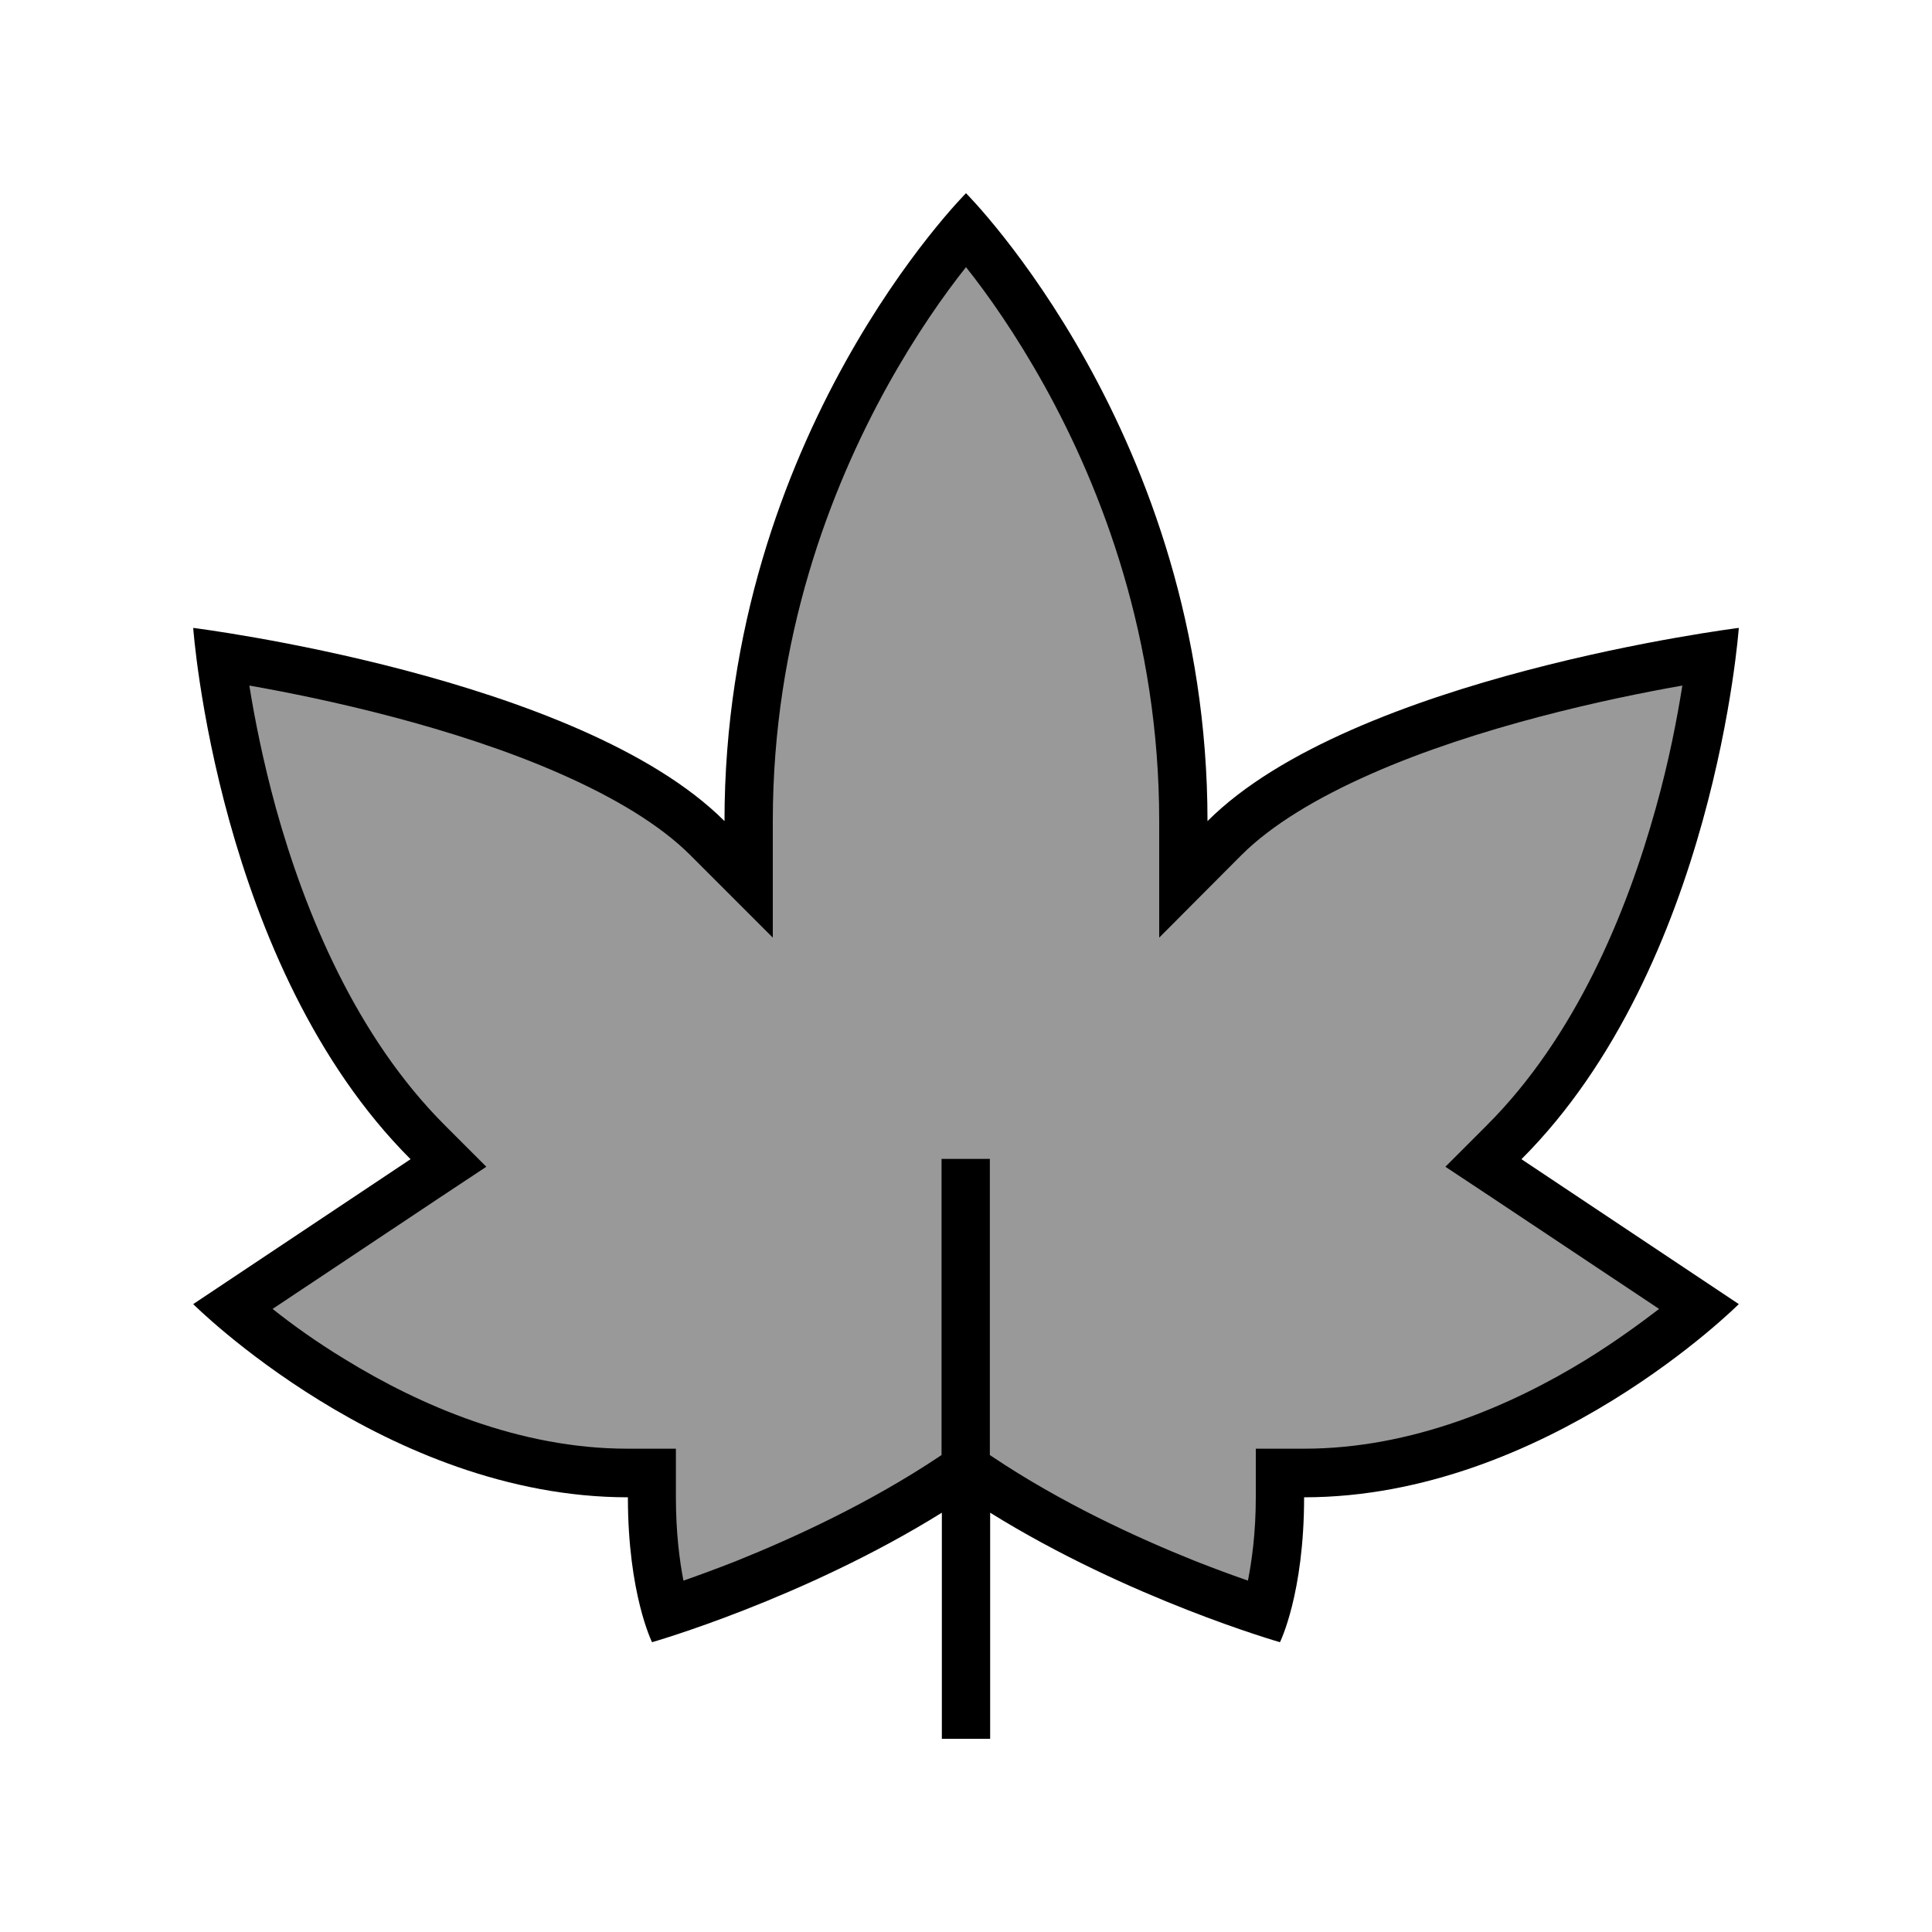
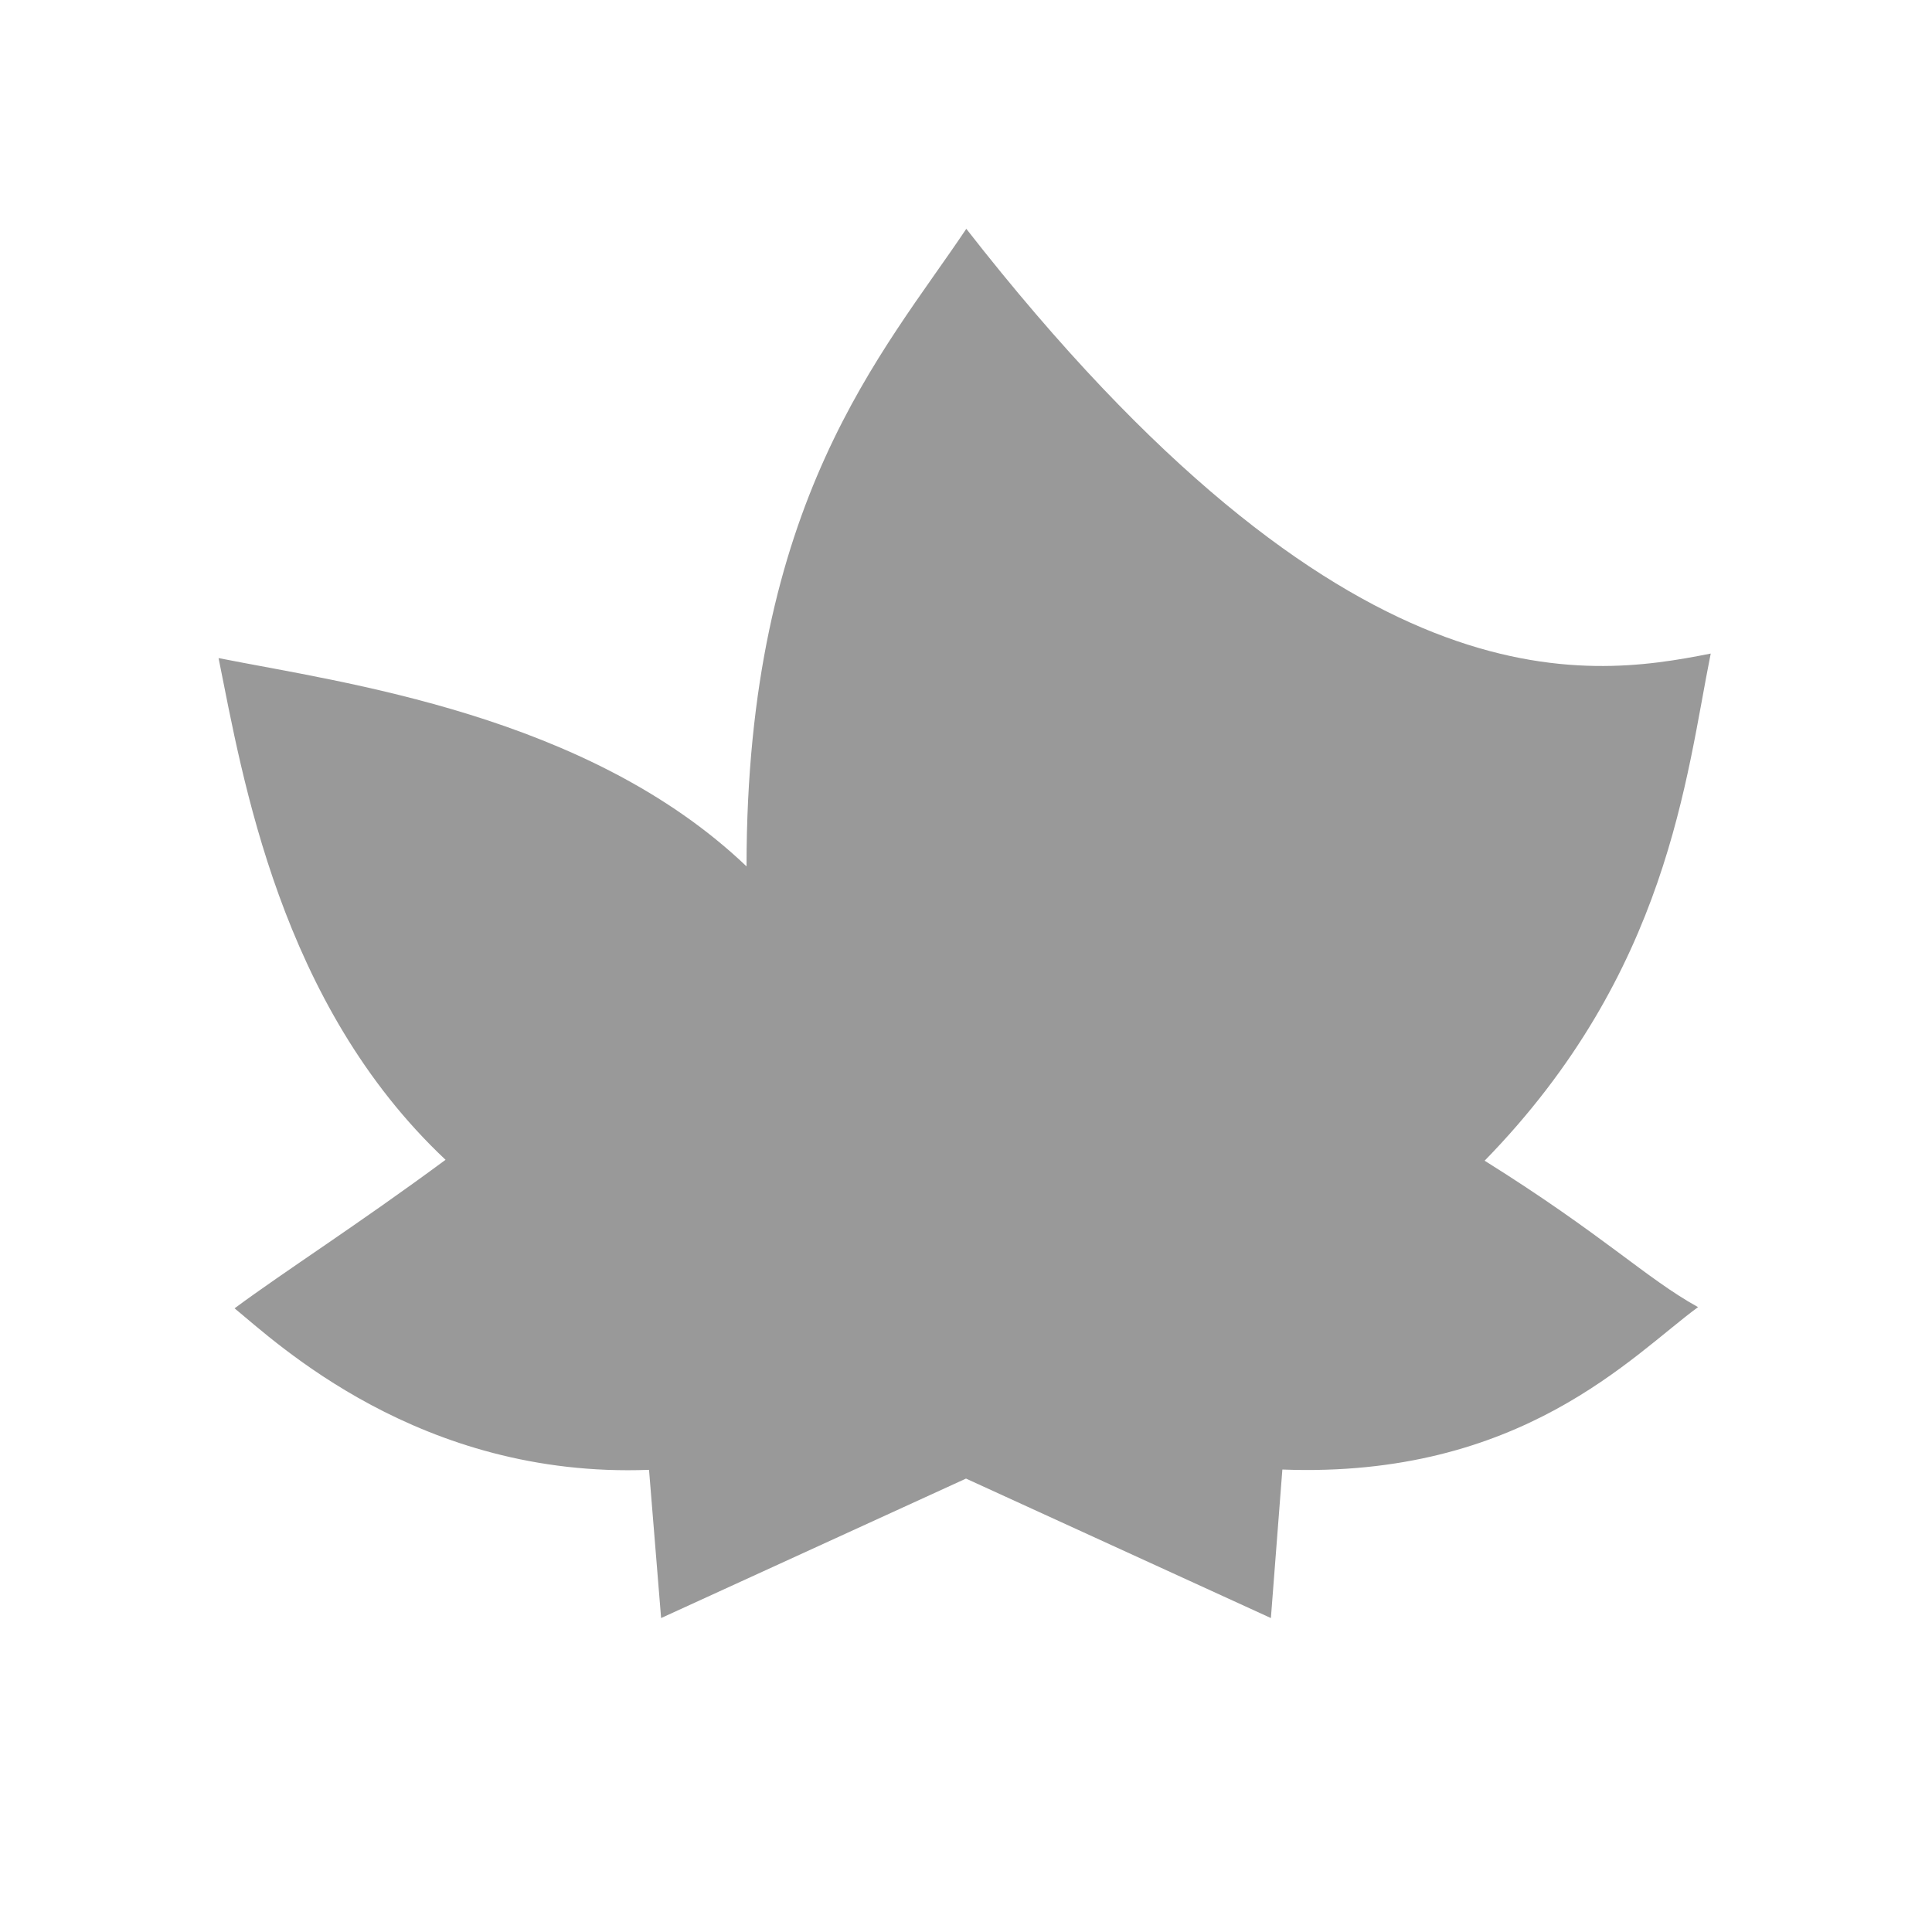
<svg xmlns="http://www.w3.org/2000/svg" viewBox="0 0 640 640">
-   <path opacity=".4" fill="currentColor" d="M219 536L215 486.9C138.9 489.8 91.3 444.5 77.7 433.4C94.6 420.9 118.2 405.9 147.6 384.2C92.7 332.6 80.4 257.6 72.4 218C113.7 226.2 194.6 236.7 247.3 287C247.3 166 292.6 116.9 320.1 75.8C347.6 116.8 392.9 164 392.9 287C445.7 236.7 525.4 224.7 566.7 216.5C558.5 257.2 552.8 322 491.8 384.5C531.3 409.2 545.3 423.5 562.5 433C540.9 448.8 504 489.8 424.8 486.8L421 536L320 489.8L219 536z" />
-   <path fill="currentColor" d="M320 64C320 64 400 144 400 272C448 224 576 208 576 208C576 208 568 320 504 384L576 432C576 432 512 496 432 496C432 528 424 544 424 544C424 544 374 529.7 328 501.1L328 576L312 576L312 501.1C266 529.7 216 544 216 544C216 544 208 528 208 496C128 496 64 432 64 432L136 384C72 320 64 208 64 208C64 208 192 224 240 272C240 144 320 64 320 64zM320 88.5C312.9 97.4 303.5 110.7 294 127.8C275 162.1 256 211.4 256 272L256 310.6L228.7 283.3C218.7 273.3 203.7 264.3 185.8 256.4C150.3 240.7 107.1 231.4 82.6 227.1C84.3 237.8 87.1 252 91.4 267.7C101.1 302.6 118.1 343.5 147.3 372.7L161.1 386.5L144.8 397.3L90.3 433.6C96.6 438.6 104.7 444.5 114.3 450.3C139 465.5 172.1 479.9 207.9 479.9L223.9 479.9L223.9 495.9C223.9 507.7 225.1 516.9 226.4 523.6C231.3 521.9 237.3 519.7 243.9 517.1C263.3 509.3 288.2 497.8 311 482.6L311.9 482L311.9 383.9L327.9 383.9L327.9 482L328.8 482.6C351.5 497.8 376.4 509.3 395.9 517.1C402.5 519.7 408.5 521.9 413.4 523.6C414.7 516.9 416 507.7 416 495.9L416 479.9L432 479.9C467.9 479.9 500.9 465.5 525.6 450.3C535.1 444.4 543.2 438.5 549.6 433.6L495.1 397.3L478.8 386.5L492.6 372.7C521.8 343.5 538.8 302.6 548.5 267.7C552.9 252 555.6 237.8 557.3 227.1C532.8 231.4 489.6 240.7 454.1 256.4C436.2 264.3 421.2 273.3 411.2 283.3L384 310.6L384 272C384 211.4 365 162.1 346 127.8C336.5 110.7 327.1 97.4 320 88.5z" />
+   <path opacity=".4" fill="currentColor" d="M219 536L215 486.9C138.9 489.8 91.3 444.5 77.7 433.4C94.6 420.9 118.2 405.9 147.6 384.2C92.7 332.6 80.4 257.6 72.4 218C113.7 226.2 194.6 236.7 247.3 287C247.3 166 292.6 116.9 320.1 75.8C445.7 236.7 525.4 224.7 566.7 216.5C558.5 257.2 552.8 322 491.8 384.5C531.3 409.2 545.3 423.5 562.5 433C540.9 448.8 504 489.8 424.8 486.8L421 536L320 489.8L219 536z" />
</svg>